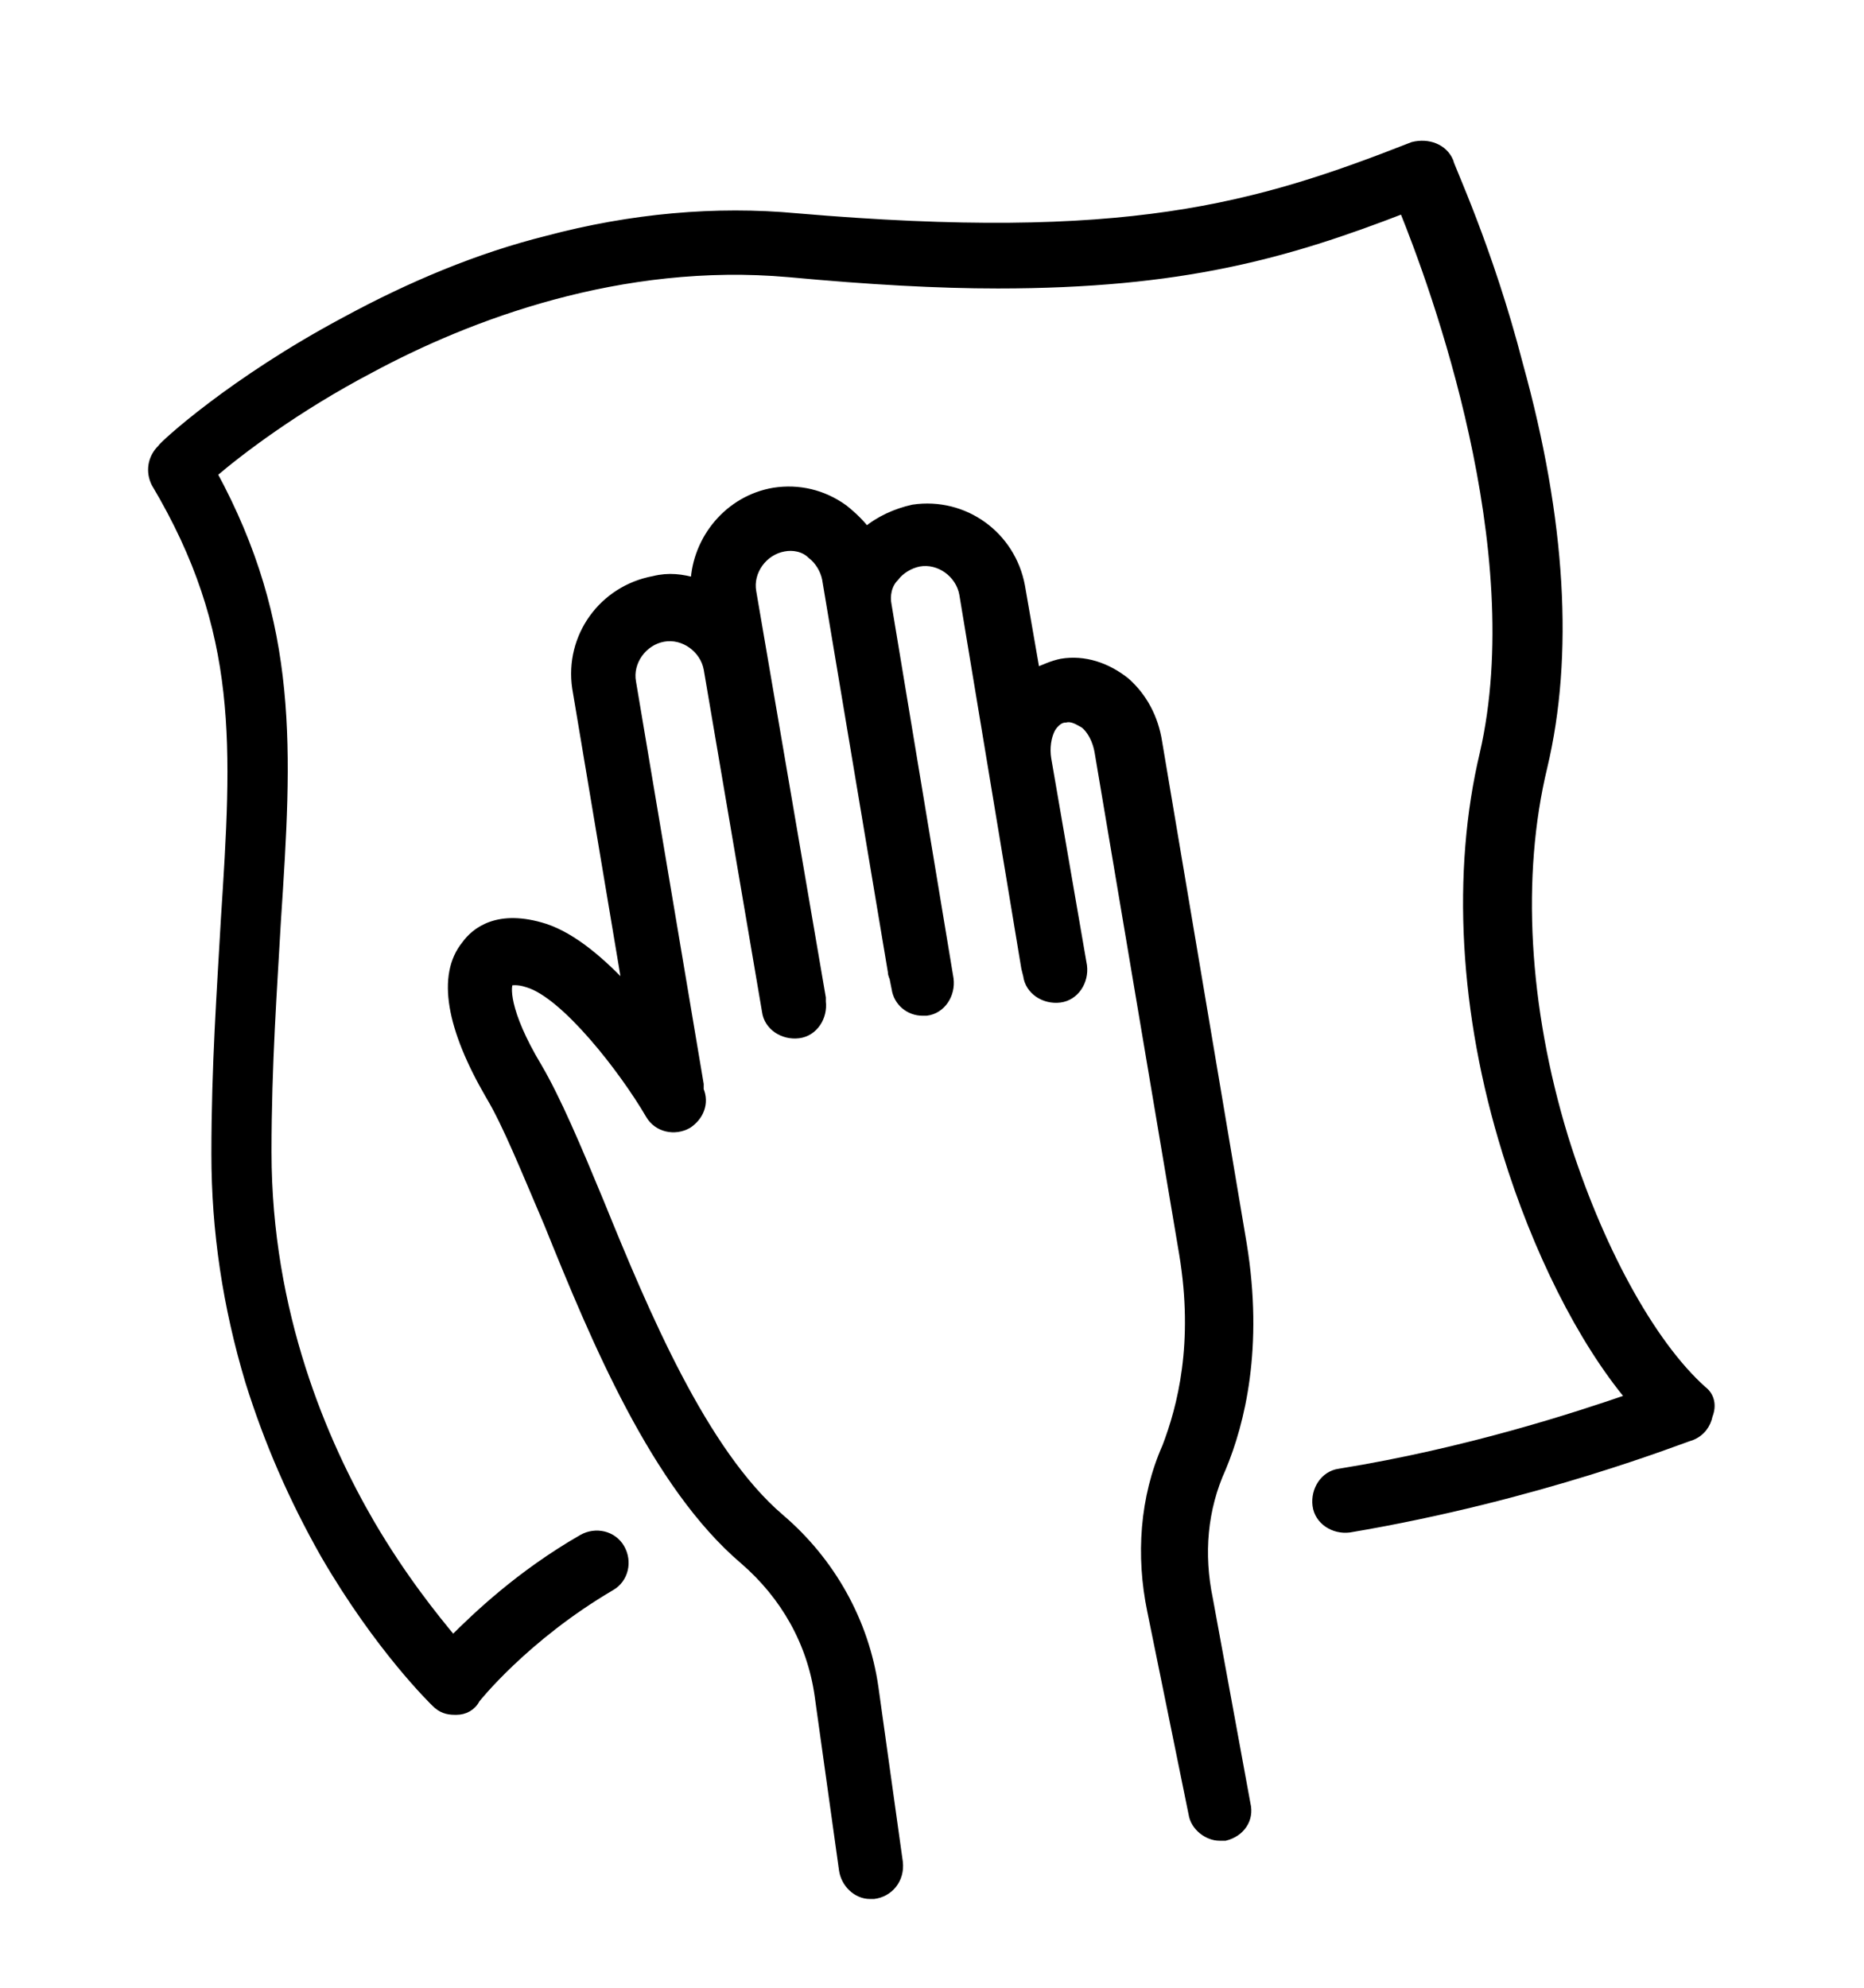
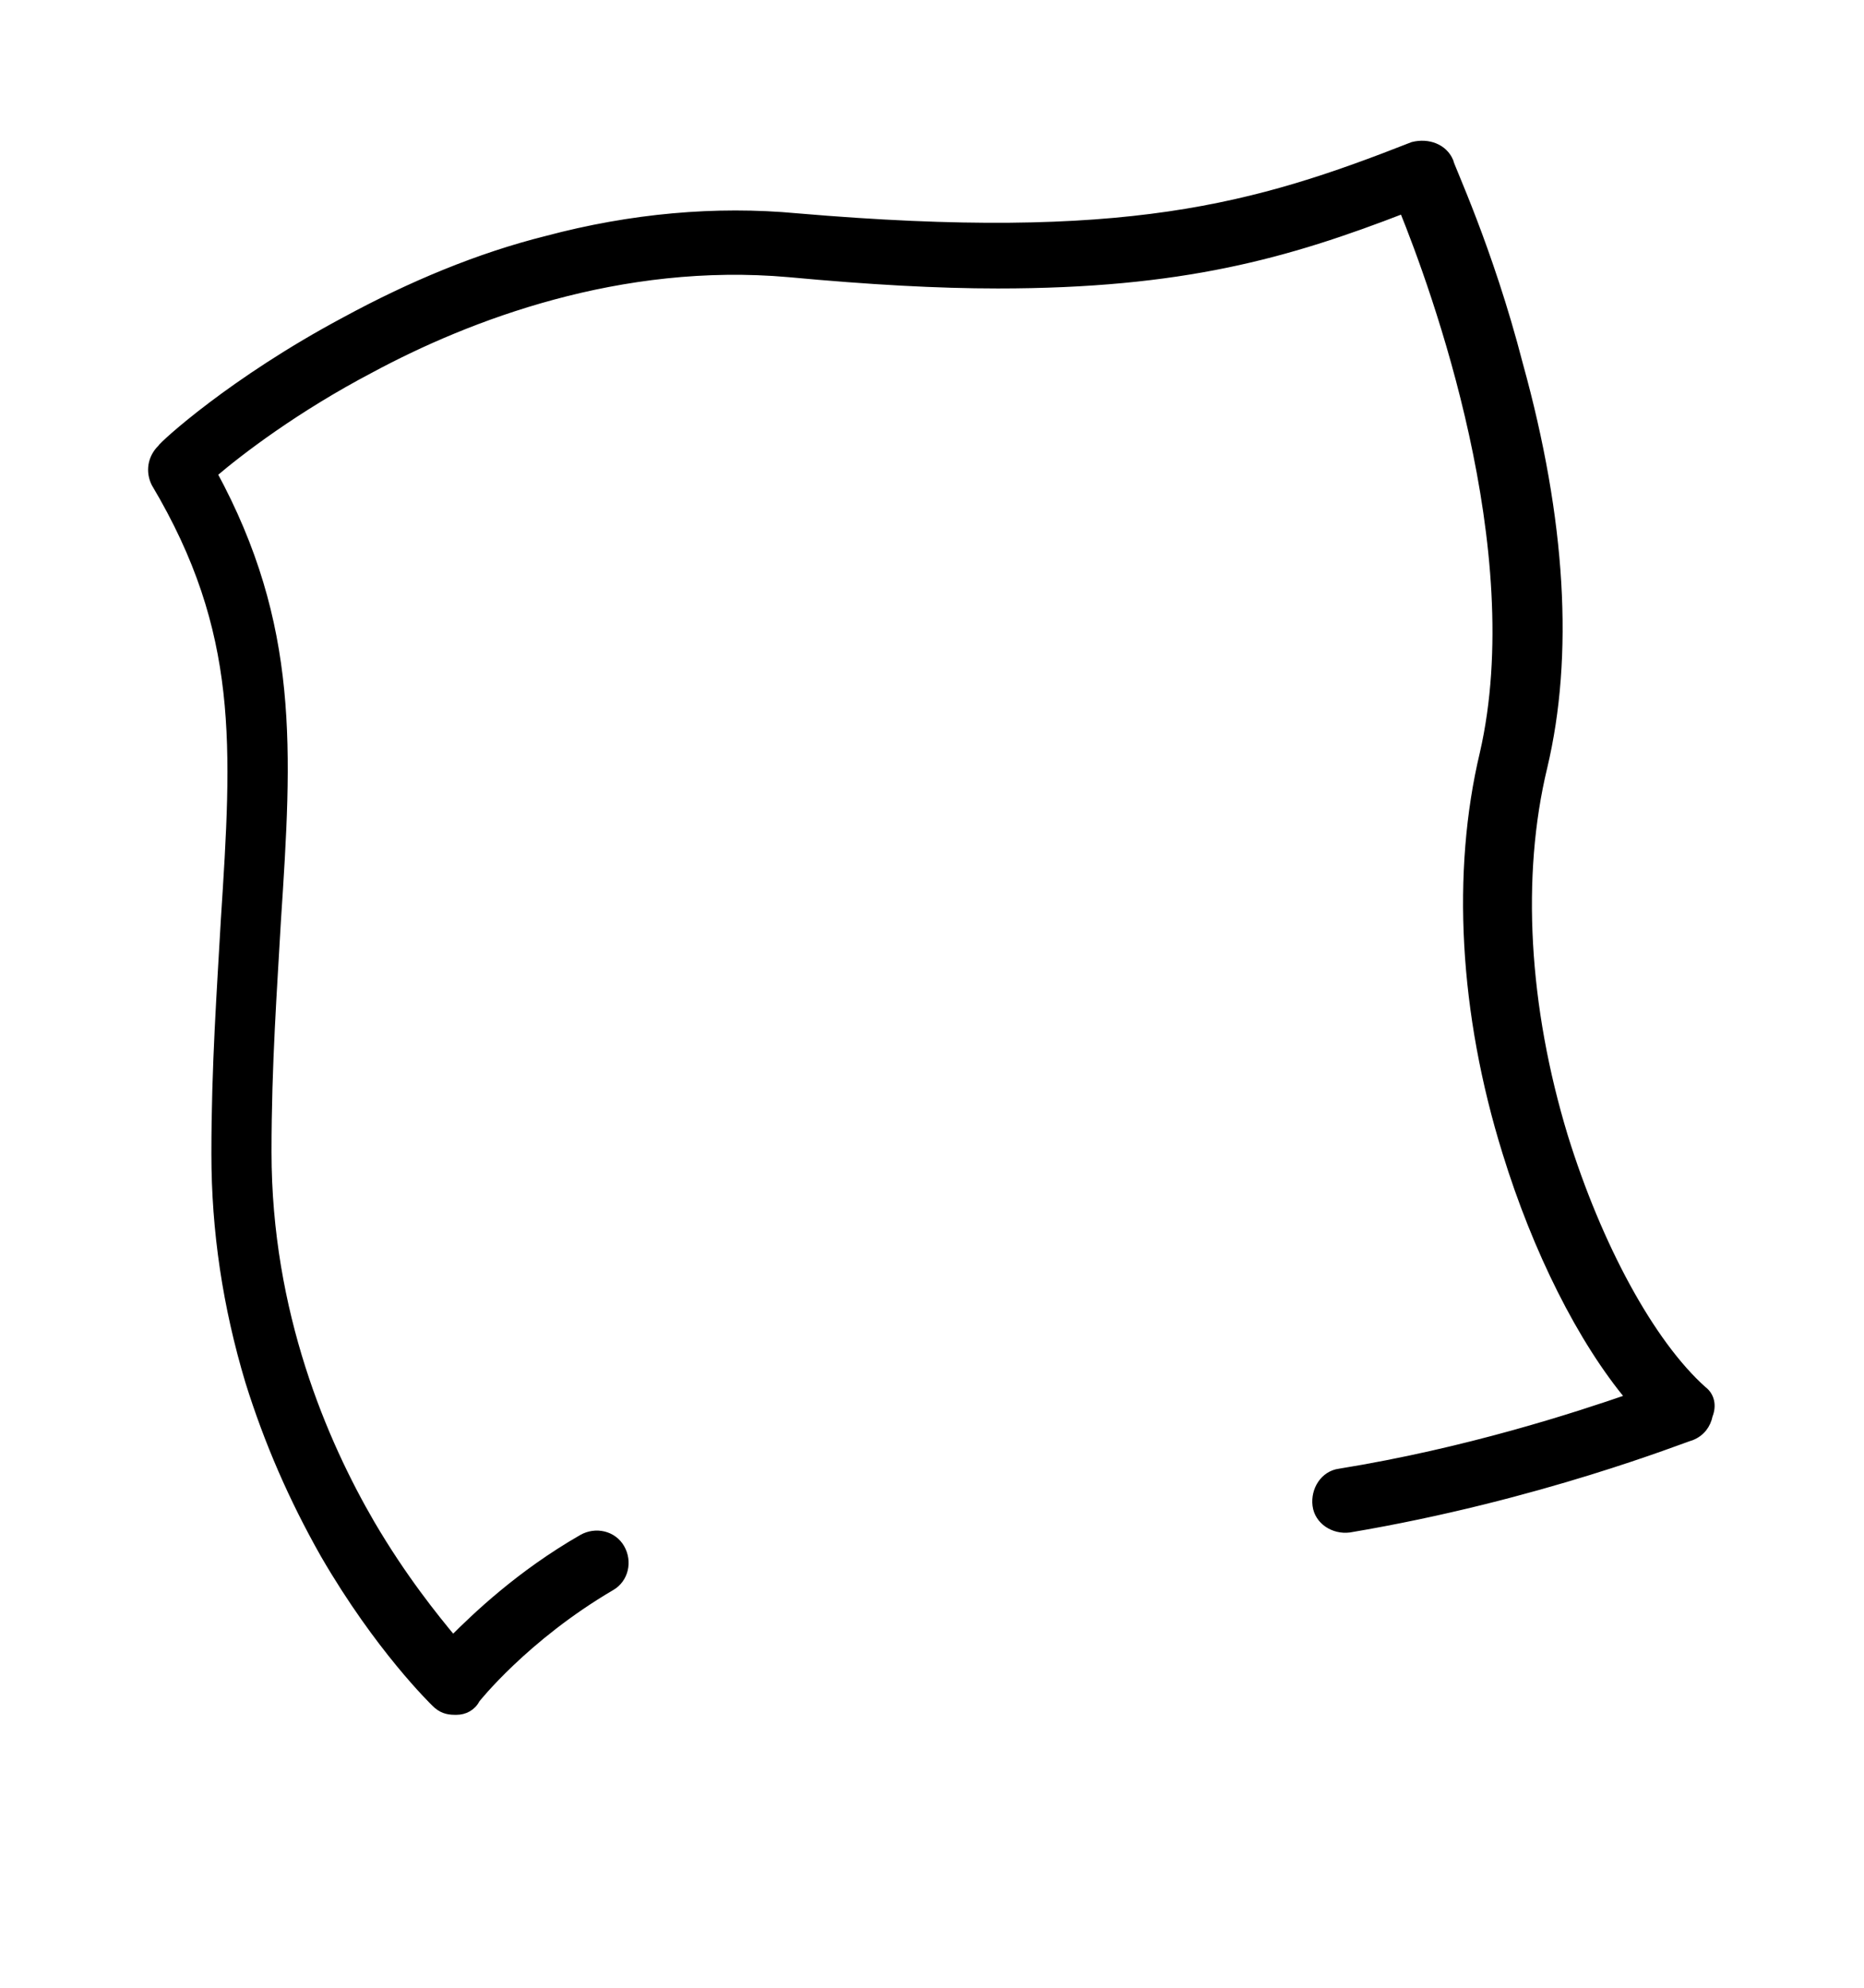
<svg xmlns="http://www.w3.org/2000/svg" version="1.1" id="Layer_1" x="0px" y="0px" width="99.2px" height="105.8px" viewBox="0 0 99.2 105.8" style="enable-background:new 0 0 99.2 105.8;" xml:space="preserve">
  <style type="text/css">
	.st0{stroke:#000000;stroke-width:0.5;stroke-miterlimit:10;}
	.st1{display:none;}
	.st2{display:inline;fill:none;stroke:#000000;stroke-width:4;stroke-miterlimit:10;}
	.st3{display:inline;fill:none;stroke:#000000;stroke-width:4;stroke-linecap:round;stroke-linejoin:round;stroke-miterlimit:10;}
</style>
  <g>
-     <path class="st0" d="M64.3,85.1c-0.5-2.4-0.3-4.8,0.7-7c1-2.4,2-6.4,1.1-11.9l-4.5-26.7c-0.2-1.3-0.8-2.4-1.7-3.2   c-1-0.8-2.2-1.2-3.4-1c-0.5,0.1-0.9,0.3-1.4,0.5l-0.8-4.6c-0.5-2.7-3-4.5-5.7-4.1c-0.9,0.2-1.8,0.6-2.5,1.2   c-0.3-0.4-0.7-0.8-1.2-1.2c-1.1-0.8-2.4-1.1-3.7-0.9c-2.4,0.4-4.1,2.5-4.2,4.8c-0.7-0.2-1.4-0.3-2.2-0.1c-2.7,0.5-4.5,3-4.1,5.7   l2.7,16.1c-1.4-1.5-2.9-2.8-4.4-3.3c-2.5-0.8-3.7,0.2-4.2,0.9c-1.3,1.6-0.8,4.4,1.3,8c0.9,1.5,1.9,4,3.1,6.8   C31.7,71.3,34.9,79,39.6,83c2.2,1.9,3.6,4.4,4,7.2l1.3,9.3c0.1,0.7,0.7,1.3,1.4,1.3c0.1,0,0.1,0,0.2,0c0.8-0.1,1.4-0.8,1.3-1.7   l-1.3-9.3c-0.5-3.5-2.3-6.7-5-9c-4.1-3.5-7.2-10.9-9.6-16.8c-1.2-2.9-2.3-5.5-3.3-7.2c-1.8-3-1.7-4.4-1.5-4.6c0.1,0,0.4-0.1,1,0.1   c2,0.6,5.1,4.6,6.5,7h0c0.4,0.7,1.3,0.9,2,0.5c0.6-0.4,0.9-1.1,0.6-1.8c0-0.1,0-0.2,0-0.3l-3.6-21.4c-0.2-1.1,0.6-2.2,1.7-2.4   c1.1-0.2,2.2,0.6,2.4,1.7l3.1,18.2c0.1,0.8,0.9,1.3,1.7,1.2c0.8-0.1,1.3-0.9,1.2-1.7l0-0.2c0,0,0,0,0,0L40,31.5   c-0.2-1.1,0.6-2.2,1.7-2.4c0.5-0.1,1.1,0,1.5,0.4c0.4,0.3,0.7,0.8,0.8,1.3l3.5,20.9c0,0.2,0.1,0.3,0.1,0.4l0.1,0.5   c0.1,0.7,0.7,1.2,1.4,1.2c0.1,0,0.2,0,0.2,0c0.8-0.1,1.3-0.9,1.2-1.7l-3.3-19.9c-0.1-0.5,0-1.1,0.4-1.5c0.3-0.4,0.8-0.7,1.3-0.8   c1.1-0.2,2.2,0.6,2.4,1.7l3.3,19.9l0,0l0.1,0.4c0.1,0.8,0.9,1.3,1.7,1.2c0.8-0.1,1.3-0.9,1.2-1.7l-1.9-11c-0.1-0.6,0-1.2,0.2-1.6   c0.1-0.2,0.4-0.6,0.8-0.6c0.4-0.1,0.8,0.2,1,0.3c0.4,0.3,0.7,0.9,0.8,1.5l4.5,26.7c0.8,4.8-0.1,8.2-0.9,10.3   c-1.2,2.7-1.4,5.8-0.8,8.7l2.2,10.8c0.1,0.7,0.8,1.2,1.4,1.2c0.1,0,0.2,0,0.3,0c0.8-0.2,1.3-0.9,1.1-1.7L64.3,85.1z" />
    <path class="st0" d="M90.6,74c-2.8-2.5-5.6-7.7-7.4-13.5c-2.1-6.9-2.5-13.9-1.1-19.7c1.4-5.9,1-13.1-1.3-21.4   c-1.6-6.2-3.7-10.6-3.7-10.8c-0.3-0.7-1.1-1-1.9-0.8c-8.4,3.3-15.3,5.3-32.8,3.8c-4.3-0.4-8.8,0-13.3,1.2   c-3.6,0.9-7.2,2.4-10.7,4.3c-6,3.2-9.7,6.6-9.8,6.8c-0.5,0.5-0.6,1.2-0.3,1.8C13,33.6,12.6,39.7,12,49c-0.2,3.6-0.5,7.7-0.5,12.4   c0,4.1,0.6,8.1,1.8,12.1c1,3.2,2.3,6.2,4,9.2c2.9,5,5.8,7.8,5.9,7.9c0.3,0.3,0.6,0.4,1,0.4c0,0,0.1,0,0.1,0c0.4,0,0.8-0.2,1-0.6   c0,0,2.6-3.3,7.2-6c0.7-0.4,0.9-1.3,0.5-2c-0.4-0.7-1.3-0.9-2-0.5c-3.3,1.9-5.6,4.1-6.9,5.4c-1-1.2-2.7-3.3-4.4-6.2   c-2.5-4.3-5.5-11.2-5.5-19.8c0-4.7,0.3-8.7,0.5-12.3c0.6-9.1,1-15.7-3.4-23.8c1.4-1.2,4.4-3.5,8.4-5.6c5.2-2.8,13.3-5.9,22.3-5.1   c4.3,0.4,7.9,0.6,11.1,0.6c9.8,0,15.4-1.6,21.6-4c1.7,4.2,6.8,18.1,4.3,29c-1.5,6.3-1.1,13.8,1.2,21.2c1.6,5.2,4,10,6.6,13.1   c-2.9,1-8.7,2.9-15.5,4c-0.8,0.1-1.3,0.9-1.2,1.7c0.1,0.8,0.9,1.3,1.7,1.2c10.1-1.7,17.8-4.8,18.2-4.9c0.5-0.2,0.8-0.6,0.9-1.1   C91.1,74.8,91,74.3,90.6,74z" />
  </g>
  <g class="st1">
-     <circle class="st2" cx="49.6" cy="52.9" r="39.4" />
-     <path class="st2" d="M68.7,63c0-10.5-19-39.4-19-39.4s-19,28.8-19,39.4s8.5,19,19,19C60.1,82.1,68.7,73.6,68.7,63z" />
    <line class="st3" x1="21.8" y1="25.1" x2="77.4" y2="80.7" />
  </g>
</svg>